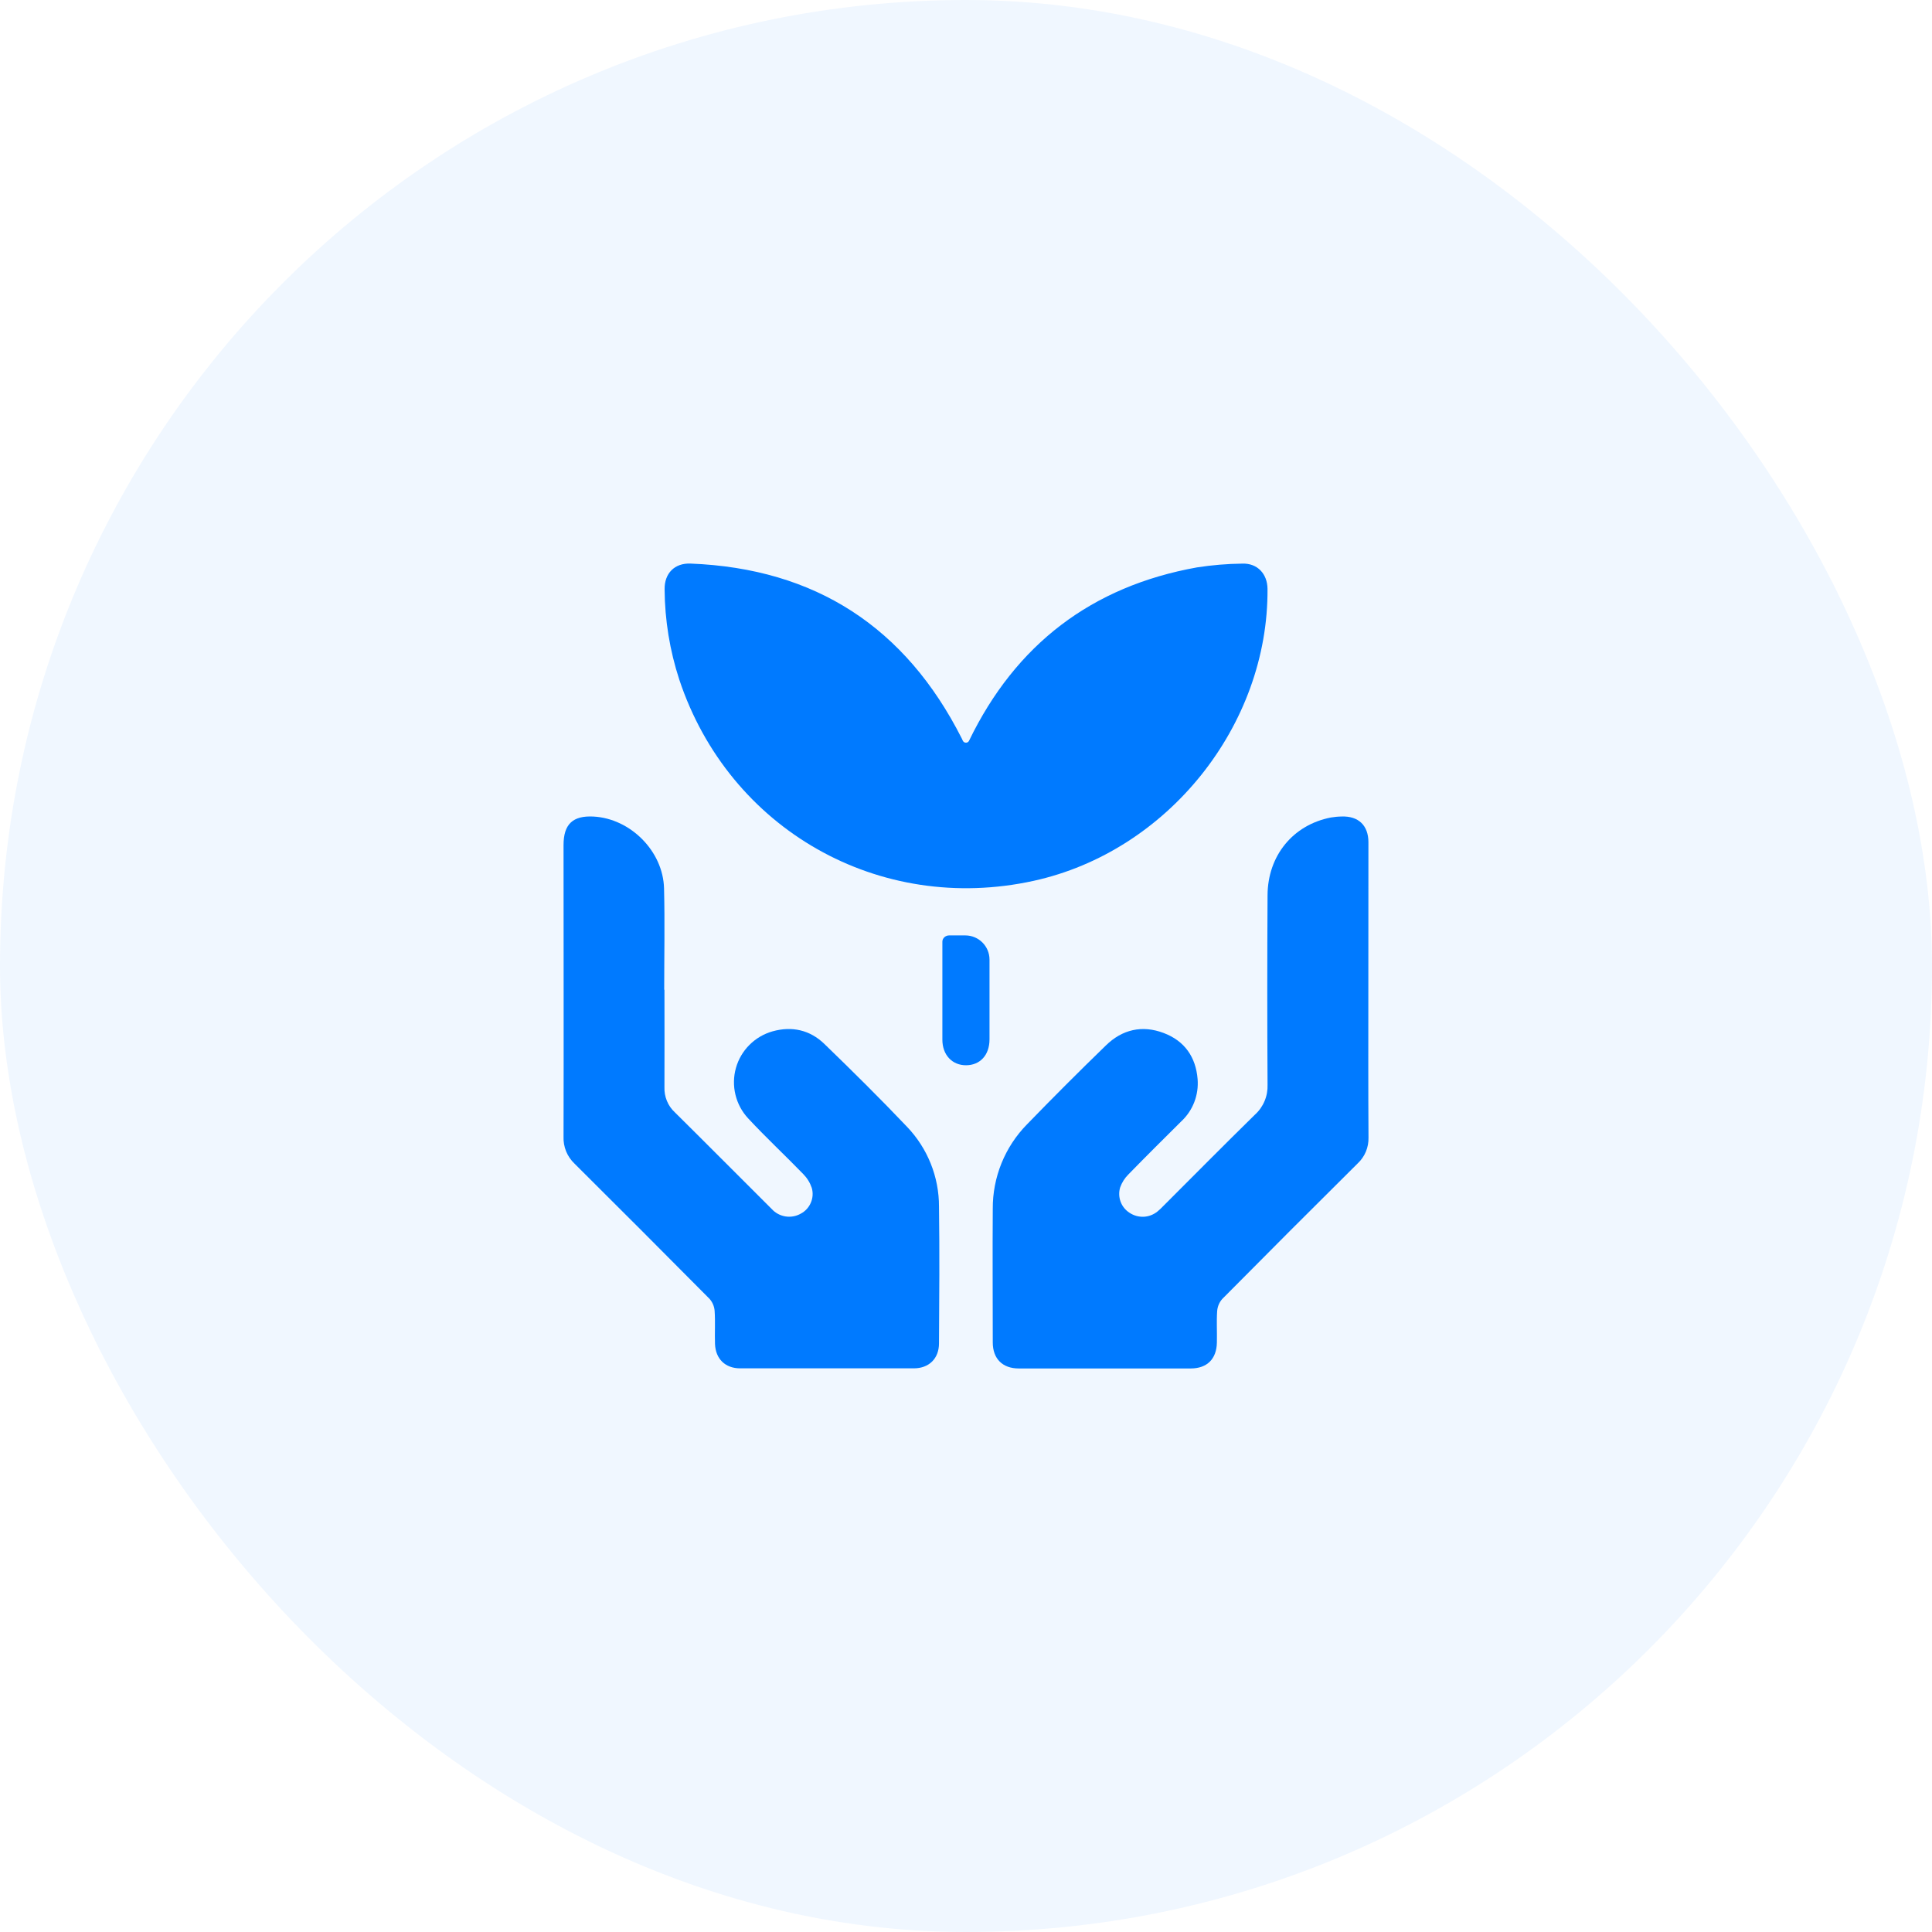
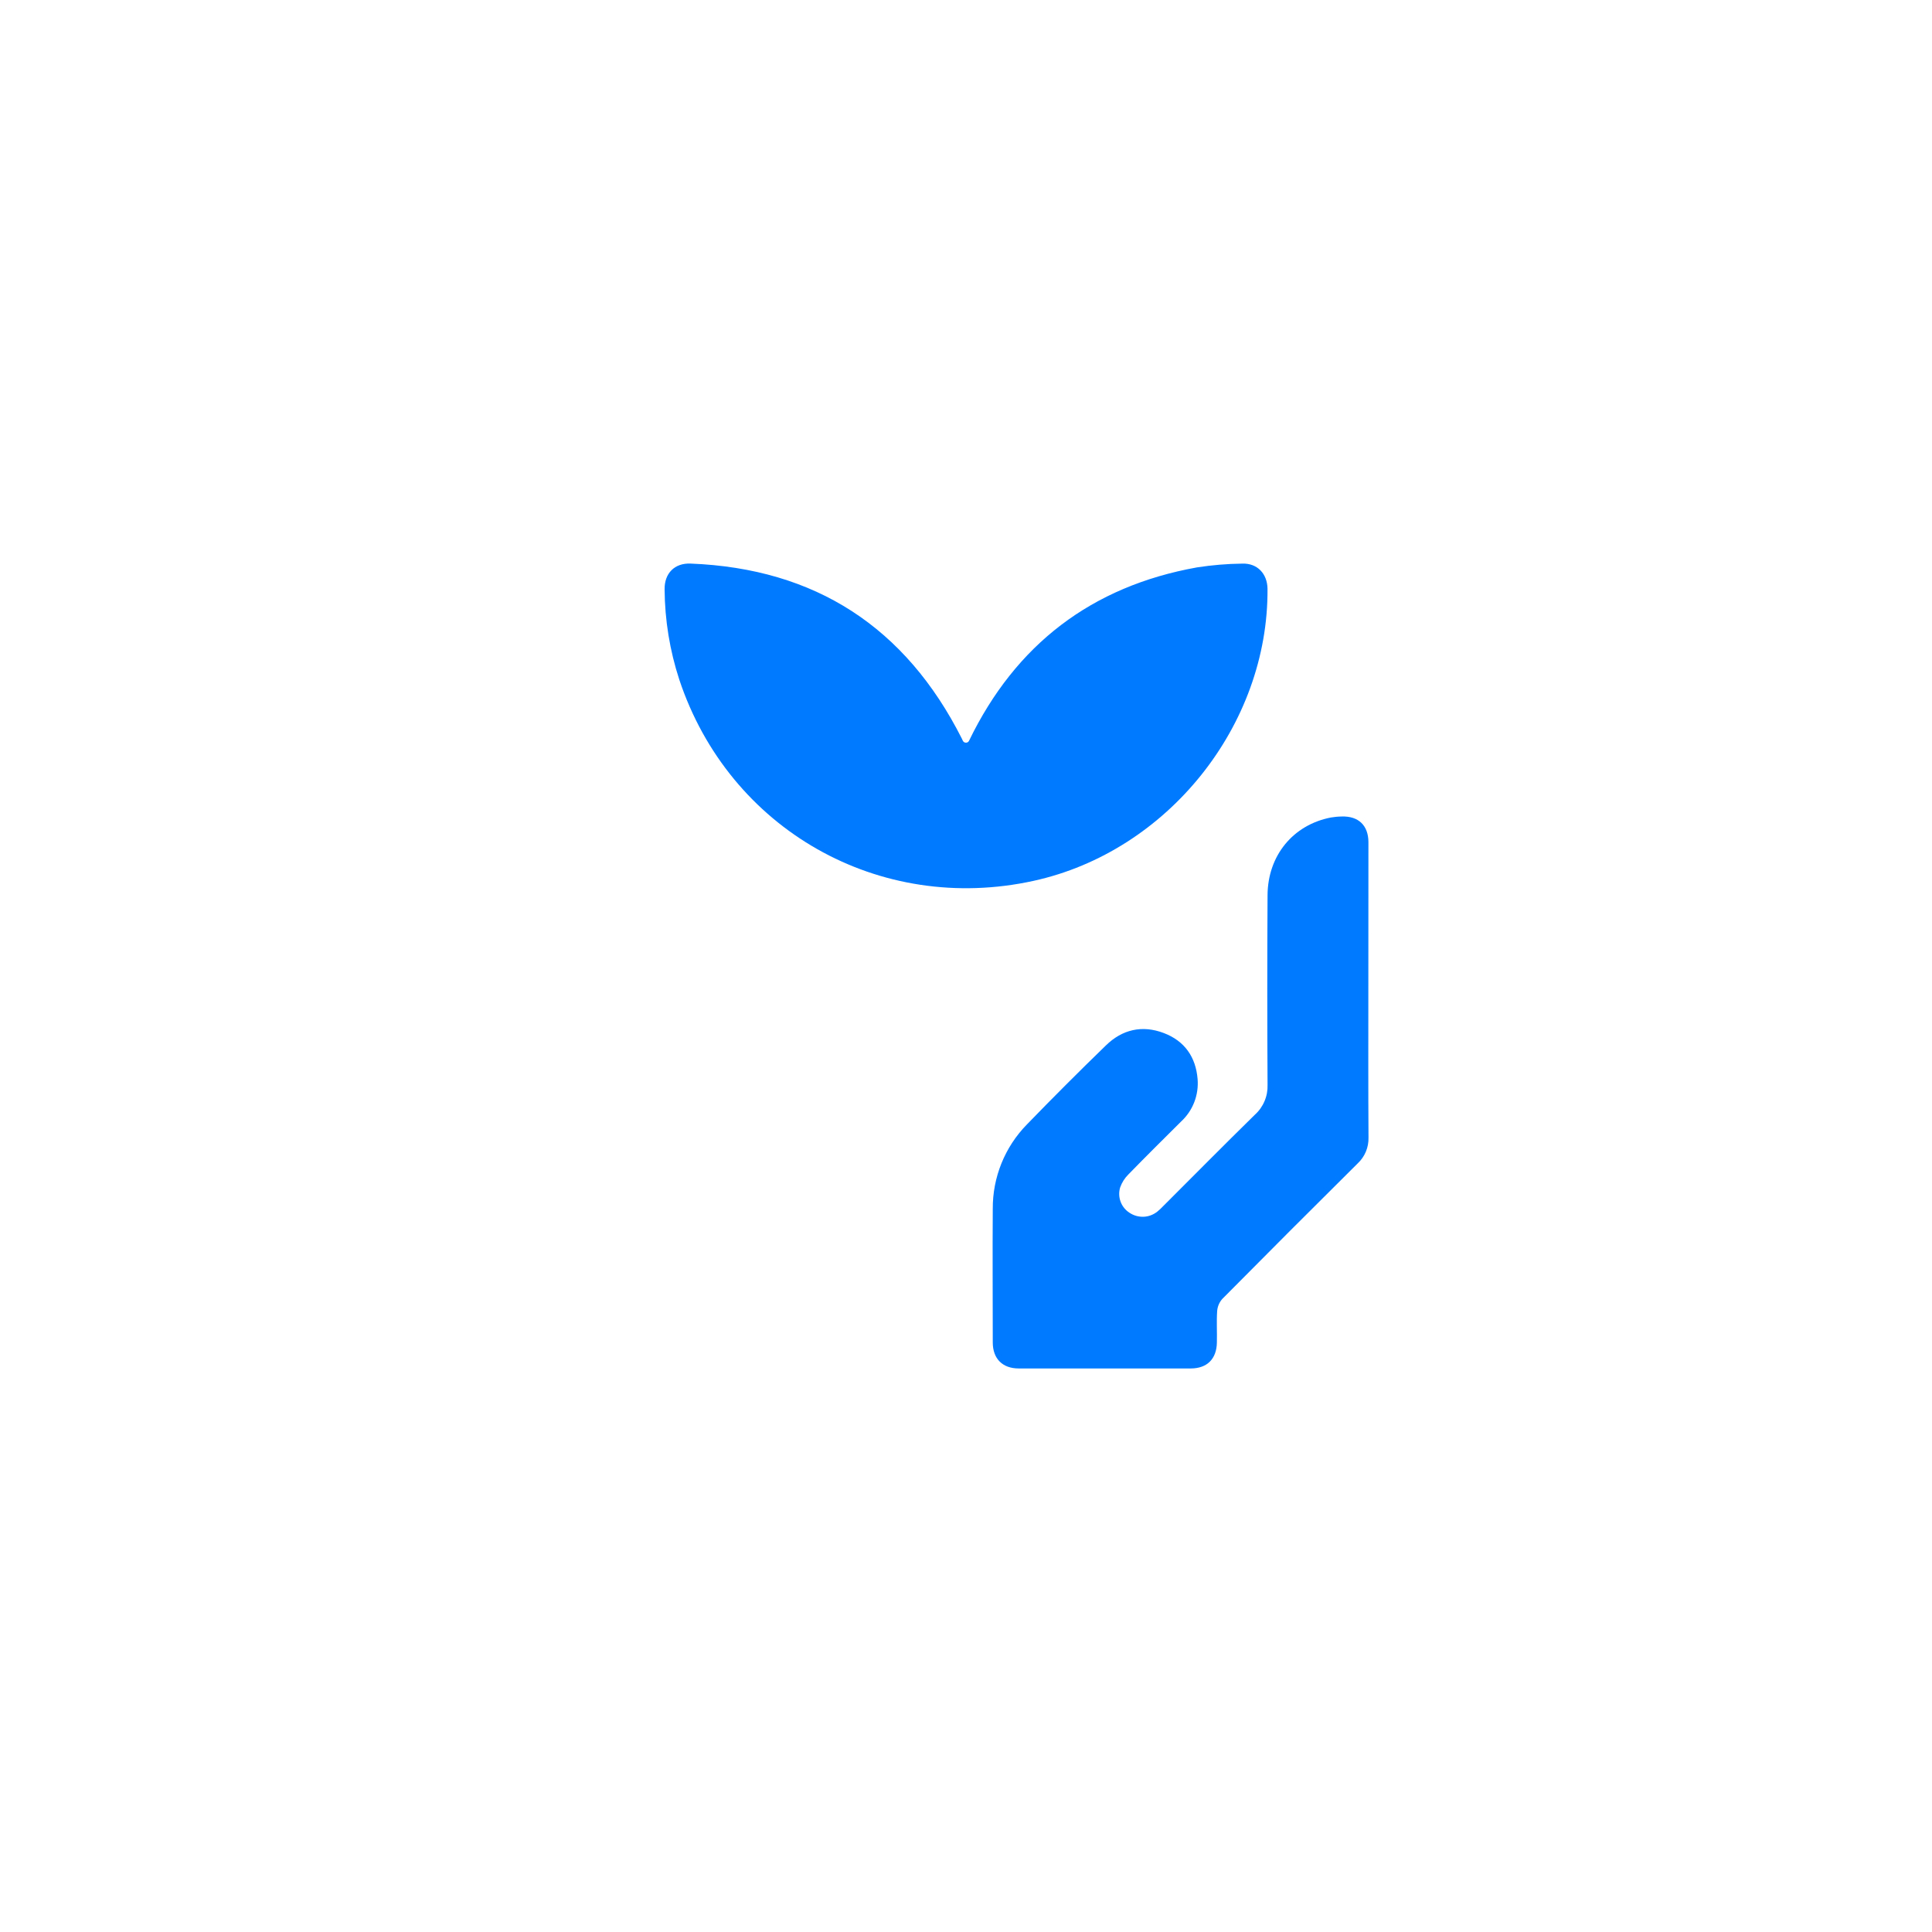
<svg xmlns="http://www.w3.org/2000/svg" width="48" height="48" viewBox="0 0 48 48" fill="none">
-   <rect width="48" height="48" rx="24" fill="#007AFF" fill-opacity="0.06" />
  <path d="M23.921 18.403C23.951 18.468 24.046 18.469 24.076 18.403C25.235 16.01 27.123 14.567 29.737 14.097C30.111 14.039 30.488 14.007 30.866 14.003C31.237 13.99 31.486 14.254 31.491 14.628C31.516 18.023 29.009 21.154 25.681 21.884C21.846 22.726 18.115 20.608 16.877 16.886C16.64 16.161 16.517 15.405 16.512 14.642C16.506 14.246 16.758 13.986 17.157 14.002C20.259 14.123 22.498 15.585 23.896 18.349C23.904 18.367 23.912 18.385 23.921 18.403Z" fill="#007AFF" />
  <path d="M33.996 24.631C33.996 25.841 33.992 27.052 34 28.263C34.003 28.382 33.981 28.501 33.935 28.612C33.889 28.722 33.82 28.822 33.733 28.903C32.606 30.021 31.483 31.145 30.366 32.273C30.292 32.357 30.248 32.463 30.24 32.575C30.222 32.833 30.24 33.095 30.233 33.356C30.226 33.763 29.989 33.998 29.586 33.999C28.161 33.999 26.735 33.999 25.31 33.999C24.907 33.999 24.666 33.757 24.665 33.354C24.665 32.248 24.657 31.142 24.665 30.035C24.66 29.25 24.965 28.495 25.515 27.935C26.158 27.271 26.811 26.618 27.475 25.974C27.882 25.576 28.378 25.461 28.915 25.666C29.431 25.862 29.709 26.261 29.754 26.808C29.77 27.004 29.742 27.201 29.671 27.384C29.6 27.567 29.488 27.731 29.344 27.864C28.905 28.301 28.466 28.735 28.035 29.178C27.943 29.269 27.873 29.38 27.83 29.501C27.795 29.618 27.799 29.742 27.841 29.856C27.883 29.97 27.962 30.067 28.064 30.132C28.168 30.201 28.291 30.235 28.416 30.23C28.54 30.224 28.659 30.178 28.756 30.1C28.806 30.059 28.854 30.014 28.898 29.967C29.658 29.208 30.413 28.444 31.18 27.692C31.283 27.599 31.364 27.484 31.418 27.355C31.472 27.227 31.497 27.089 31.492 26.95C31.483 25.381 31.483 23.813 31.492 22.244C31.496 21.259 32.123 20.495 33.063 20.311C33.153 20.296 33.243 20.287 33.334 20.286C33.749 20.271 33.997 20.507 33.998 20.922C33.996 22.158 33.996 23.394 33.996 24.631Z" fill="#007AFF" />
-   <path d="M16.505 24.589C16.507 24.589 16.508 24.59 16.508 24.592C16.508 25.399 16.512 26.205 16.508 27.011C16.504 27.127 16.524 27.243 16.569 27.351C16.613 27.459 16.68 27.556 16.766 27.635C17.571 28.431 18.368 29.236 19.171 30.035C19.261 30.135 19.383 30.201 19.516 30.222C19.649 30.243 19.786 30.217 19.902 30.149C20.012 30.089 20.098 29.994 20.146 29.878C20.195 29.763 20.203 29.635 20.169 29.515C20.126 29.386 20.054 29.269 19.959 29.172C19.506 28.704 19.029 28.261 18.587 27.785C18.433 27.619 18.325 27.418 18.272 27.198C18.219 26.979 18.223 26.75 18.284 26.533C18.345 26.316 18.461 26.118 18.621 25.959C18.78 25.8 18.978 25.684 19.195 25.623C19.677 25.489 20.123 25.589 20.481 25.936C21.178 26.61 21.867 27.292 22.535 27.995C23.046 28.529 23.331 29.24 23.329 29.979C23.345 31.11 23.336 32.244 23.329 33.375C23.329 33.753 23.08 33.996 22.704 33.996C21.265 33.996 19.827 33.996 18.389 33.996C18.019 33.996 17.778 33.762 17.764 33.389C17.755 33.117 17.773 32.843 17.755 32.57C17.747 32.459 17.702 32.353 17.628 32.269C16.515 31.146 15.397 30.027 14.275 28.911C14.184 28.825 14.112 28.72 14.065 28.605C14.018 28.489 13.996 28.364 14.001 28.239C14.007 25.825 14.001 23.411 14.001 20.996C14.001 20.478 14.229 20.26 14.745 20.287C15.662 20.336 16.474 21.146 16.498 22.071C16.519 22.909 16.502 23.748 16.502 24.587C16.502 24.588 16.504 24.589 16.505 24.589Z" fill="#007AFF" />
-   <path d="M23.983 23.24C24.315 23.24 24.584 23.509 24.584 23.841V24.652C24.584 25.042 24.584 25.433 24.584 25.823C24.584 26.214 24.35 26.464 24.003 26.466C23.657 26.468 23.414 26.21 23.413 25.833C23.413 25.02 23.413 24.208 23.413 23.396C23.413 23.308 23.491 23.24 23.58 23.24H23.983Z" fill="#007AFF" />
</svg>